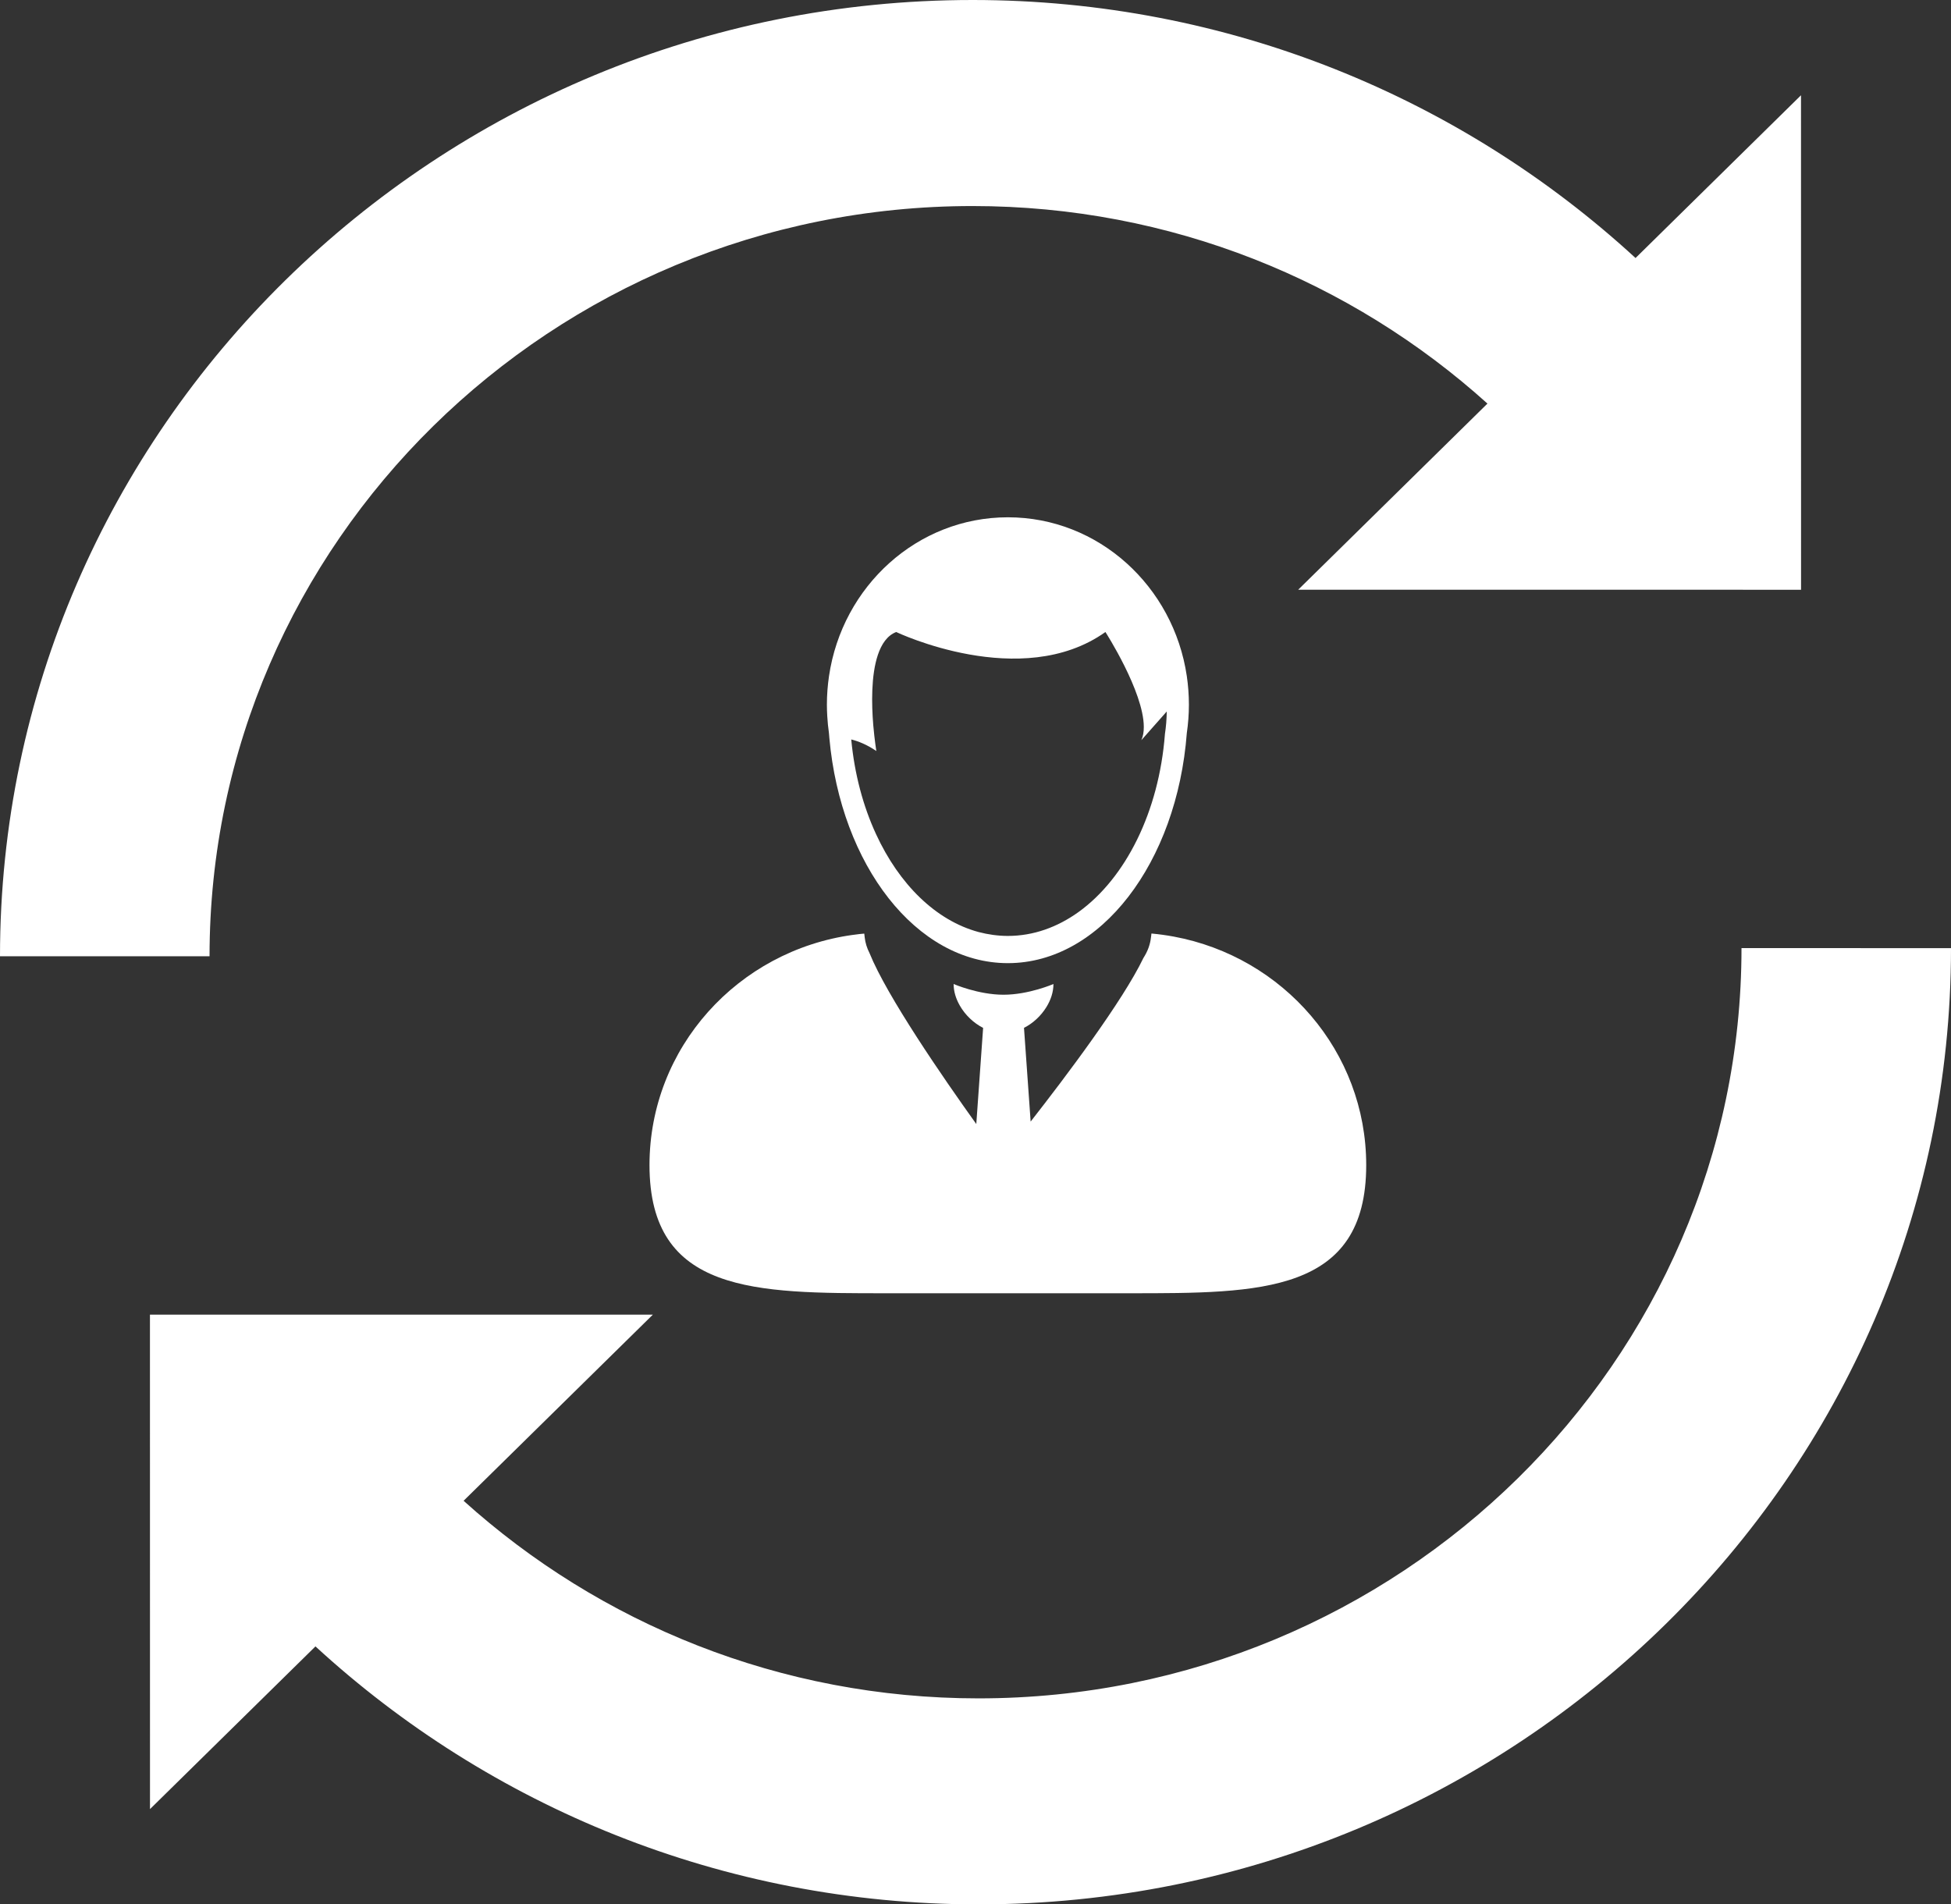
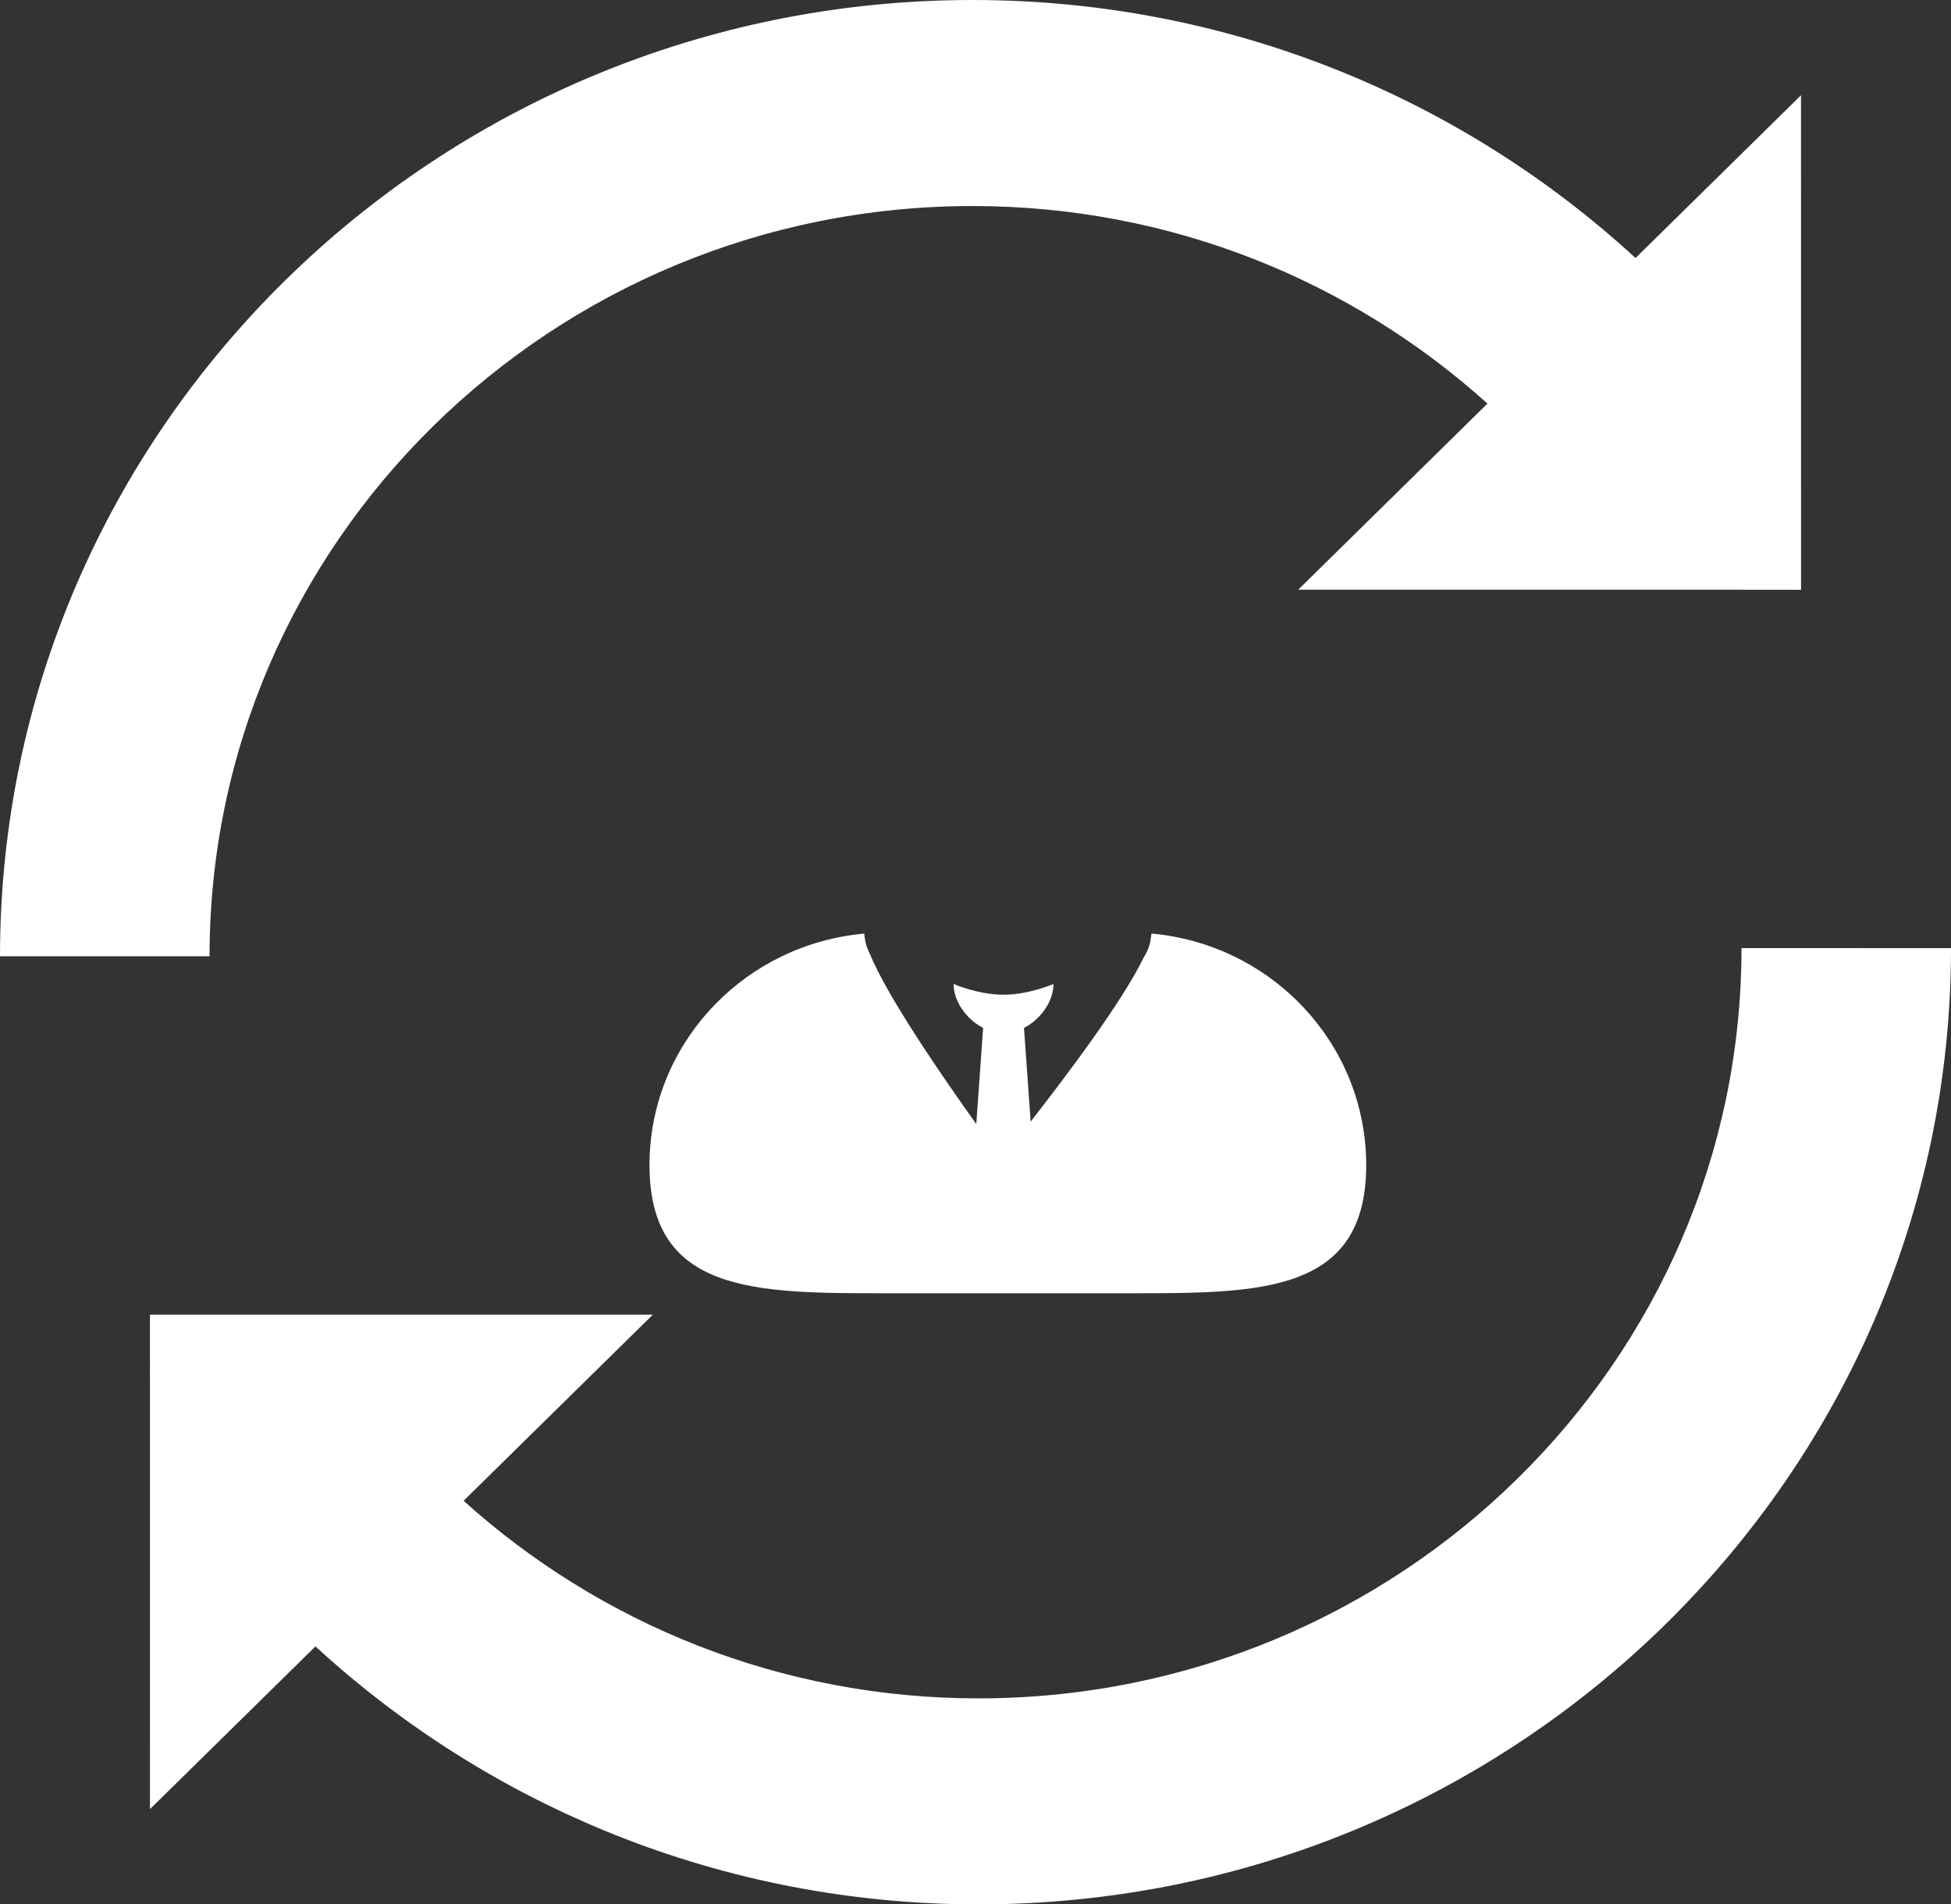
<svg xmlns="http://www.w3.org/2000/svg" width="42px" height="41px" viewBox="0 0 42 41">
  <rect x="0" y="0" width="42" height="41" fill="#333333" stroke="none" />
  <title>F6C6AB6C-63E0-49DE-9A6B-B08348B4C6B7</title>
  <g id="Page-1" stroke="none" stroke-width="1" fill="none" fill-rule="evenodd">
    <g id="partnership-program" transform="translate(-166, -4665)" fill="#FFFFFF" fill-rule="nonzero">
      <g id="noun-user-75911" transform="translate(166, 4665)">
        <path d="M25.267,20.164 C25.11,20.135 24.95,20.113 24.788,20.098 C24.788,20.105 24.785,20.111 24.785,20.118 C24.785,20.12 24.785,20.121 24.785,20.122 C24.784,20.139 24.781,20.155 24.779,20.171 C24.779,20.173 24.779,20.174 24.778,20.175 C24.762,20.331 24.707,20.482 24.615,20.624 C24.169,21.554 22.945,23.178 22.187,24.147 L22.044,22.129 C22.24,22.03 22.409,21.871 22.525,21.684 C22.62,21.531 22.678,21.359 22.678,21.185 C22.678,21.185 22.146,21.416 21.603,21.416 C21.061,21.416 20.529,21.185 20.529,21.185 C20.529,21.346 20.579,21.504 20.662,21.649 C20.777,21.851 20.957,22.024 21.164,22.13 L21.017,24.2 C20.304,23.204 19.094,21.449 18.72,20.523 C18.664,20.413 18.628,20.3 18.615,20.183 C18.613,20.162 18.609,20.142 18.608,20.121 C18.608,20.113 18.606,20.107 18.605,20.1 C18.533,20.106 18.462,20.113 18.392,20.124 C18.383,20.125 18.374,20.126 18.365,20.127 C15.888,20.465 13.982,22.555 13.982,25.084 C13.982,27.85 16.262,27.843 19.074,27.843 L24.319,27.843 C27.131,27.843 29.411,27.85 29.411,25.084 C29.411,22.637 27.626,20.601 25.267,20.164 L25.267,20.164 Z" id="Path" />
-         <path d="M17.845,15.782 C17.848,15.818 17.851,15.854 17.854,15.89 C18.1,18.624 19.727,20.736 21.697,20.736 C23.694,20.736 25.337,18.568 25.549,15.783 C25.578,15.583 25.594,15.379 25.594,15.17 C25.594,14.961 25.578,14.756 25.549,14.556 C25.263,12.62 23.648,11.137 21.697,11.137 C19.746,11.137 18.13,12.621 17.846,14.558 C17.817,14.757 17.801,14.961 17.801,15.17 C17.801,15.255 17.804,15.339 17.809,15.422 C17.816,15.543 17.828,15.663 17.845,15.782 L17.845,15.782 Z M18.799,15.611 C18.762,15.163 18.75,14.54 18.898,14.1 C18.977,13.865 19.101,13.681 19.293,13.607 C19.293,13.607 21.986,14.895 23.797,13.607 C23.797,13.607 24.62,14.887 24.623,15.647 C24.624,15.755 24.608,15.853 24.57,15.936 L25.117,15.318 C25.115,15.482 25.102,15.644 25.078,15.802 C24.95,17.483 24.228,18.907 23.22,19.634 C22.761,19.964 22.244,20.15 21.697,20.15 C21.589,20.15 21.482,20.142 21.377,20.128 C21.273,20.114 21.169,20.093 21.066,20.066 C20.146,19.818 19.357,19.039 18.859,17.959 C18.582,17.359 18.395,16.666 18.325,15.92 C18.477,15.958 18.662,16.03 18.865,16.169 C18.866,16.17 18.827,15.936 18.799,15.611 L18.799,15.611 Z" id="Shape" />
        <path d="M4.511,20.588 C4.511,11.682 11.879,4.436 20.937,4.436 C25.208,4.436 29.097,6.052 32.021,8.689 L27.947,12.696 L38.772,12.697 L38.771,2.051 L35.209,5.555 C31.467,2.115 26.451,0 20.937,0 C9.393,0 0,9.236 0,20.588" id="Path" />
        <path d="M37.49,20.412 C37.49,29.318 30.121,36.565 21.064,36.565 C16.792,36.565 12.904,34.948 9.98,32.311 L14.054,28.304 L3.228,28.304 L3.229,38.949 L6.791,35.446 C10.533,38.885 15.549,41 21.063,41 C32.607,41 42,31.764 42,20.413" id="Path" />
      </g>
    </g>
  </g>
</svg>